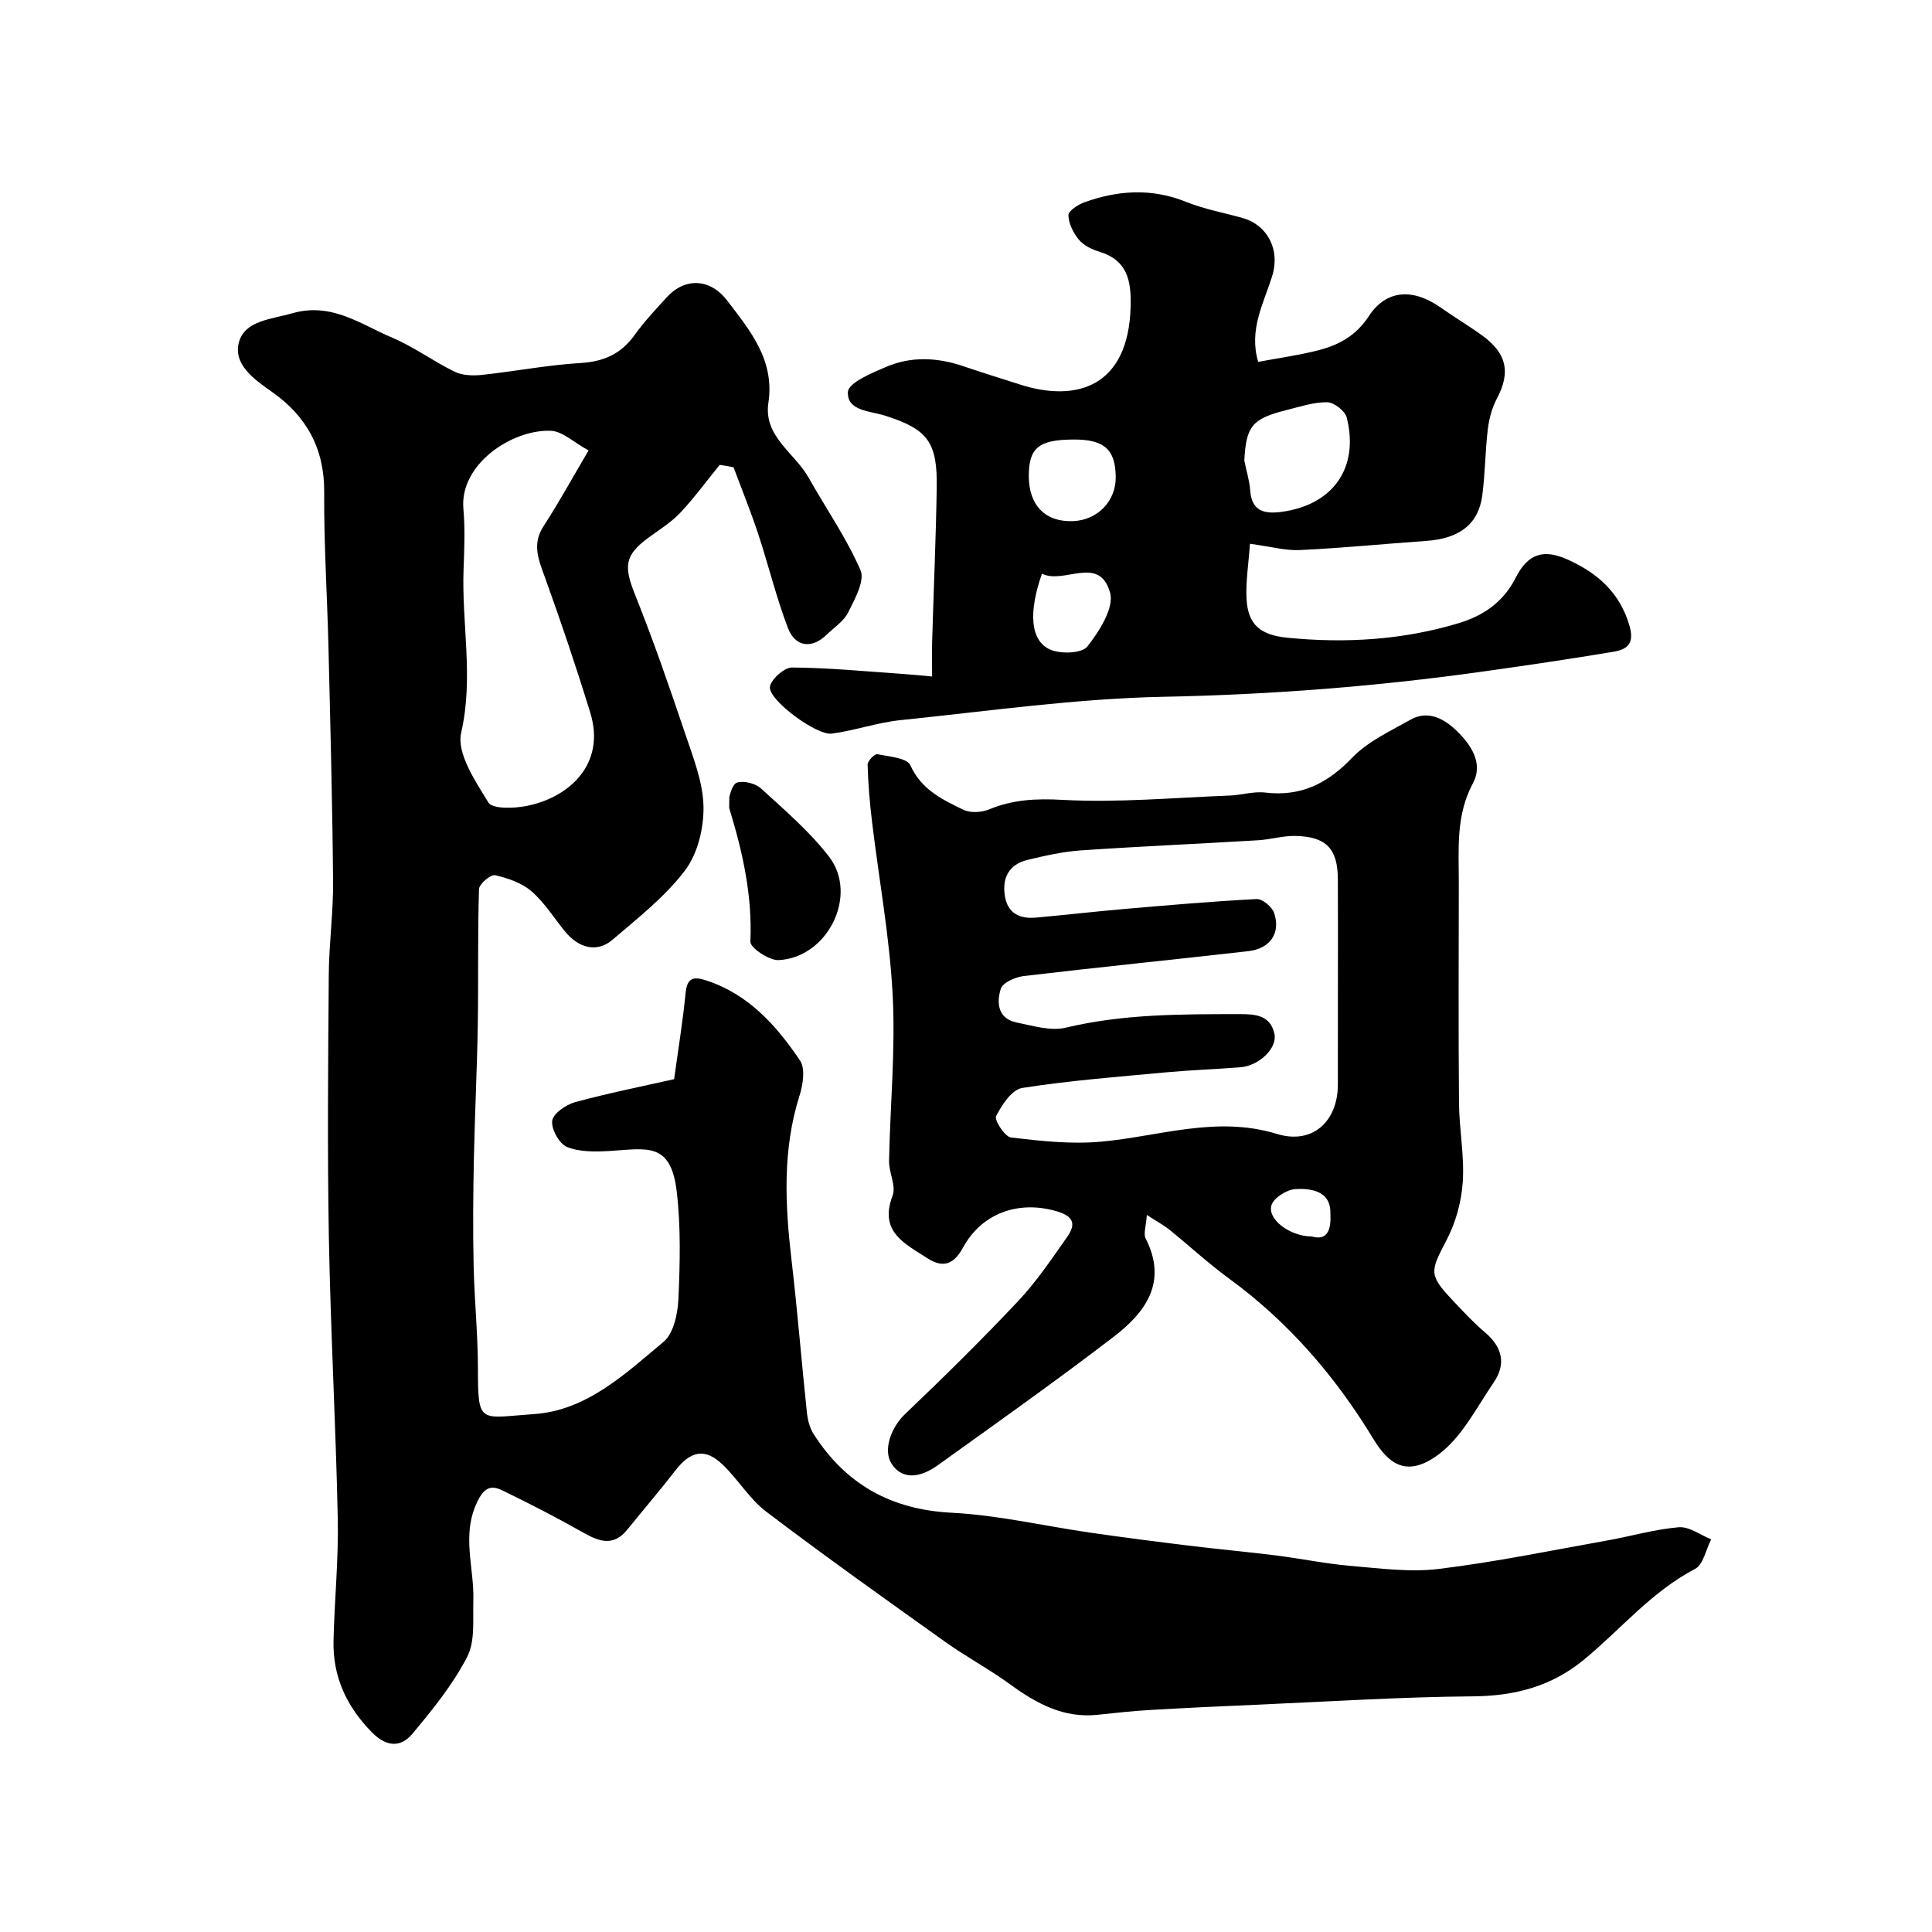
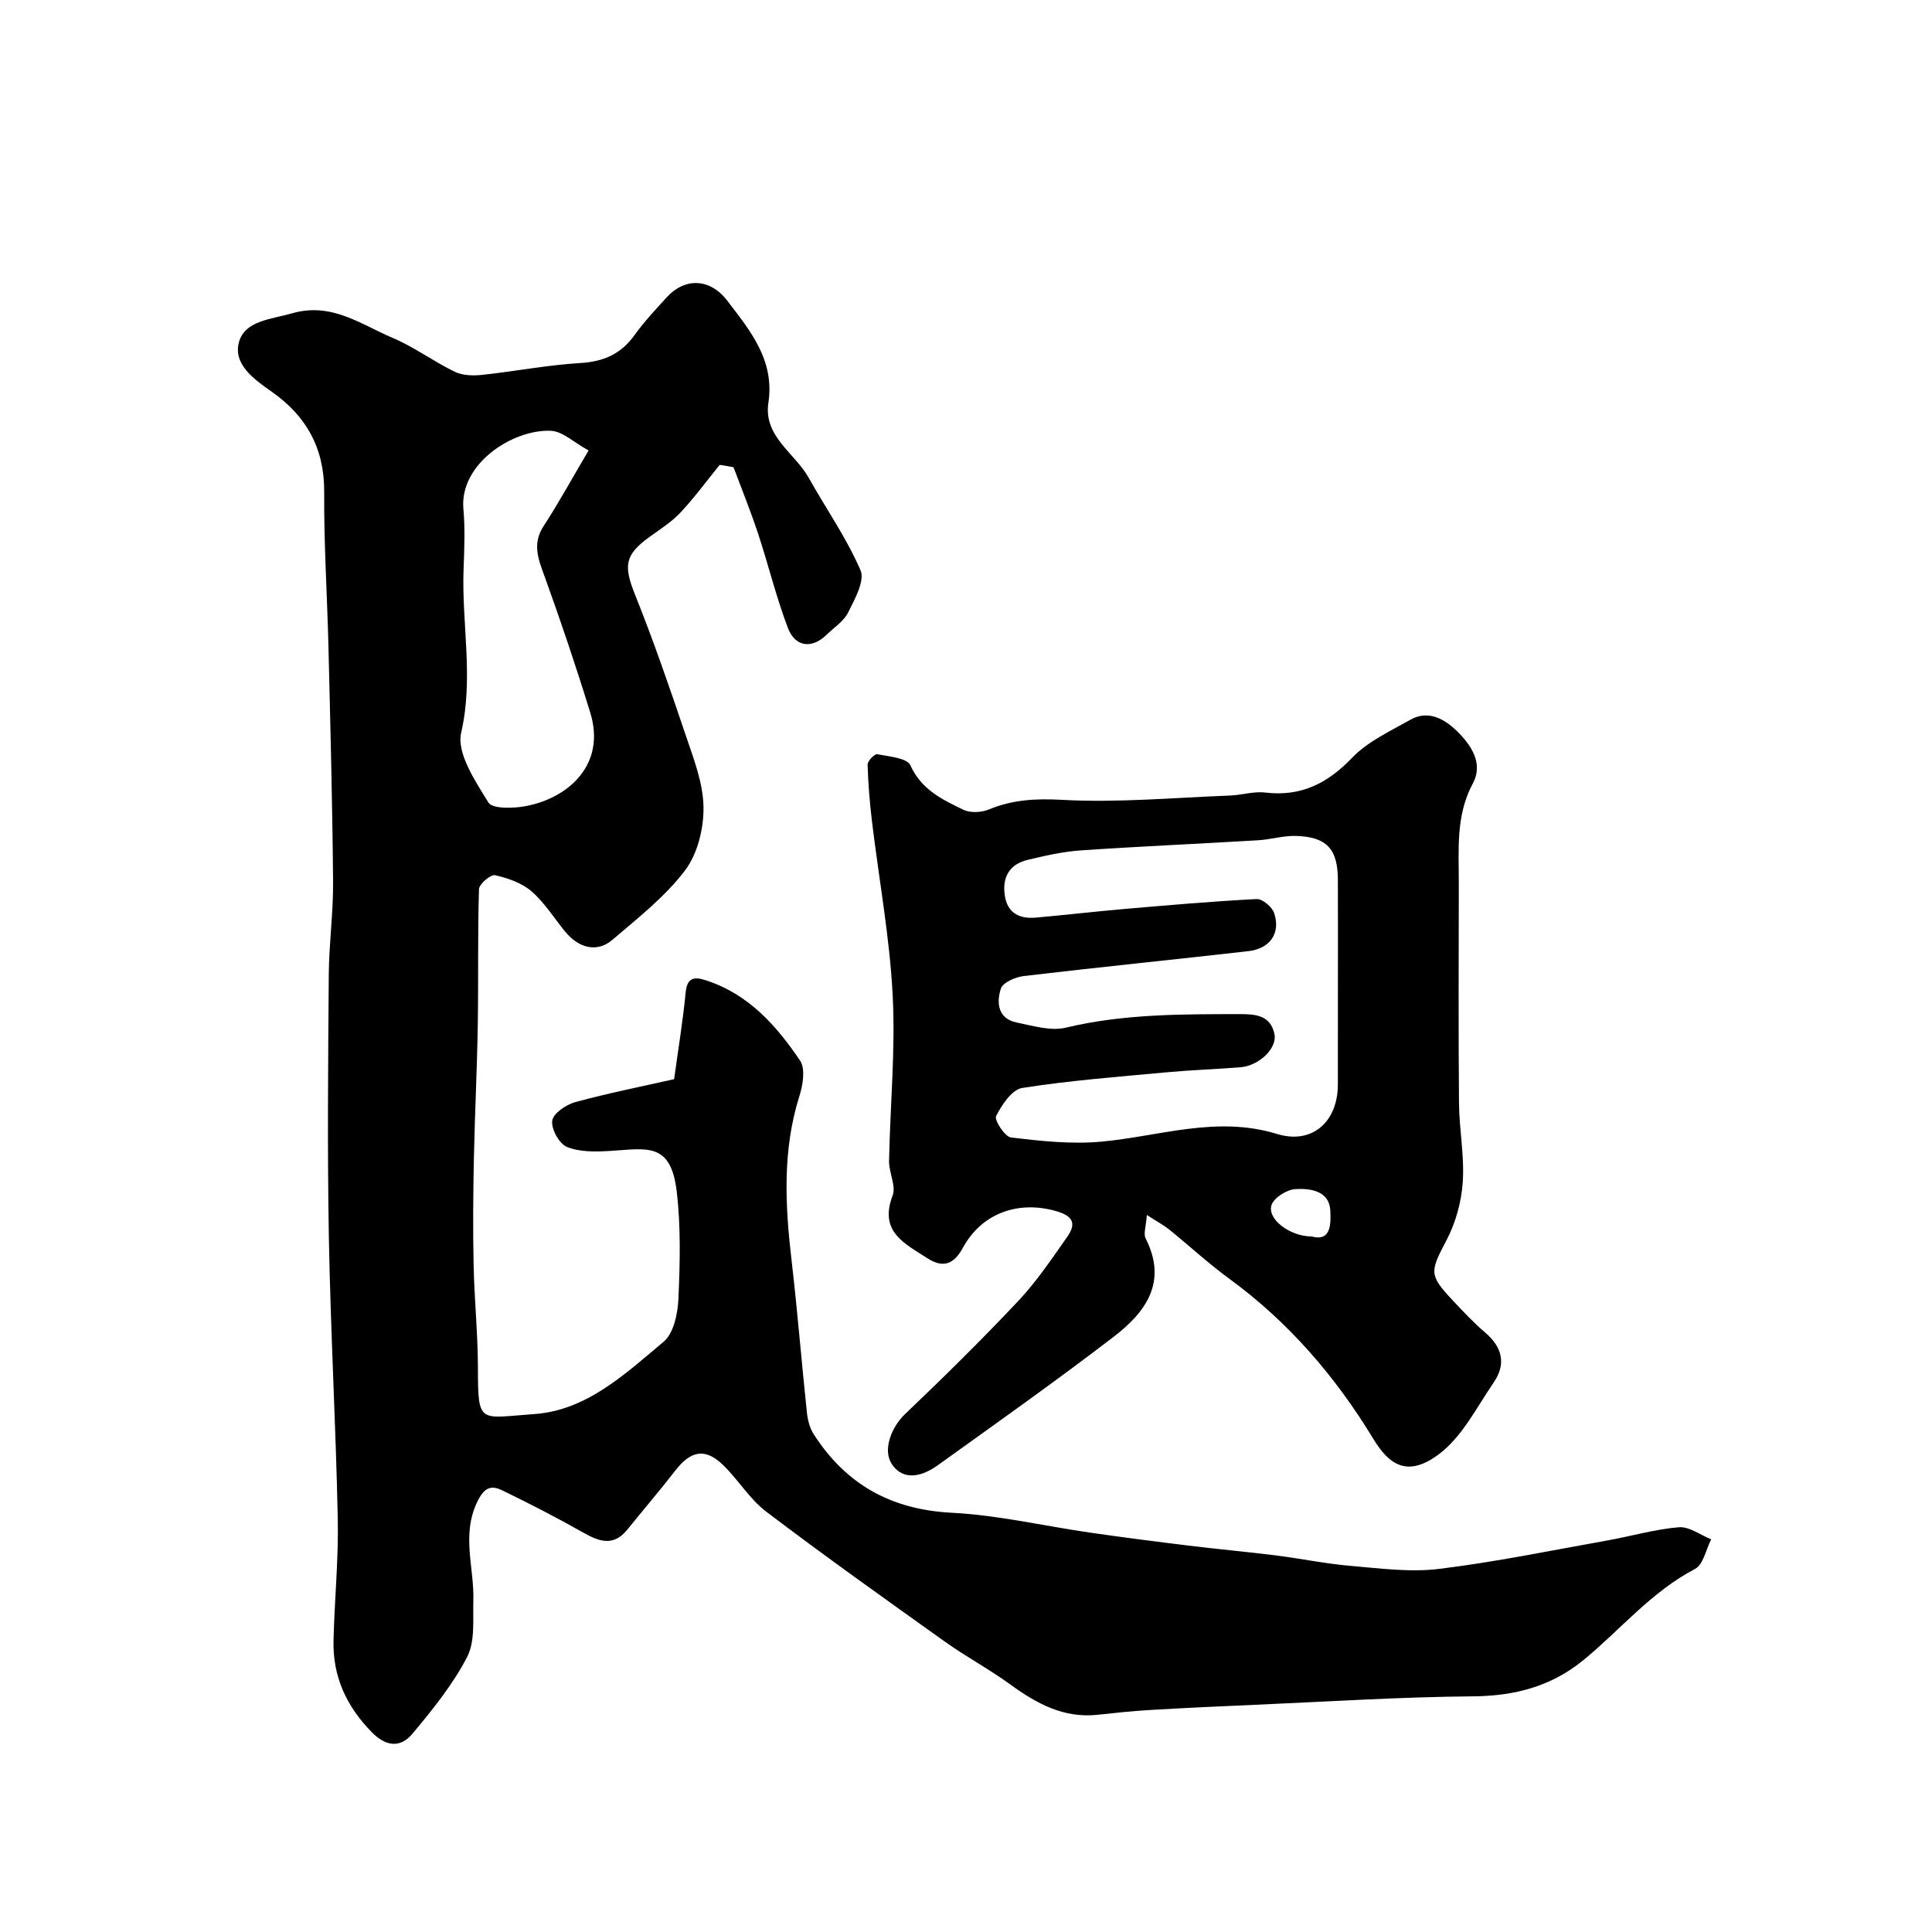
<svg xmlns="http://www.w3.org/2000/svg" enable-background="new 0 0 400 400" viewBox="0 0 400 400">
  <g fill="#010000">
    <path d="m149 96.25c-2.69 3.31-5.22 6.78-8.13 9.88-1.86 1.98-4.24 3.47-6.46 5.08-5.11 3.71-5.31 5.97-2.93 11.91 3.8 9.49 7.14 19.17 10.41 28.87 1.65 4.9 3.67 9.99 3.76 15.02.08 4.44-1.2 9.74-3.82 13.2-4.14 5.46-9.76 9.86-15.04 14.37-3.15 2.69-6.93 1.78-9.8-1.72-2.29-2.79-4.24-5.98-6.93-8.31-2.02-1.75-4.91-2.75-7.57-3.35-.9-.2-3.29 1.83-3.32 2.89-.29 9.35-.1 18.72-.25 28.08-.15 9.27-.62 18.54-.81 27.81-.15 7.33-.21 14.67-.05 22 .15 7.11.88 14.2.89 21.31.01 11.77.31 10.26 11.64 9.48 10.89-.75 18.87-8.34 26.81-14.98 2.08-1.74 2.92-5.82 3.06-8.88.33-7.39.51-14.89-.35-22.21-1.22-10.36-6.22-8.87-13.8-8.41-2.98.18-6.26.25-8.92-.82-1.59-.64-3.29-3.7-3.06-5.43.2-1.51 2.85-3.33 4.74-3.85 6.86-1.87 13.85-3.26 20.5-4.76.9-6.54 1.83-12.19 2.38-17.88.3-3.11 1.66-3.41 4.19-2.59 8.8 2.84 14.6 9.35 19.5 16.62 1.13 1.67.61 5-.11 7.27-3.58 11.3-2.98 22.71-1.63 34.23 1.22 10.44 2.05 20.92 3.16 31.37.16 1.54.59 3.21 1.41 4.49 6.67 10.39 16.02 15.62 28.59 16.26 9.58.49 19.07 2.73 28.61 4.11 6.8.98 13.61 1.86 20.42 2.69 6.01.74 12.04 1.28 18.04 2.03 5.19.65 10.33 1.73 15.53 2.17 6.08.52 12.31 1.36 18.3.62 11.65-1.42 23.18-3.81 34.75-5.87 4.96-.88 9.86-2.33 14.85-2.75 2.16-.18 4.48 1.6 6.72 2.5-1.08 2.1-1.63 5.24-3.34 6.13-9.02 4.71-15.39 12.53-23.04 18.82-6.7 5.51-14.29 7.49-22.96 7.56-15.04.12-30.07 1.1-45.11 1.75-7.27.31-14.54.65-21.8 1.08-3.61.21-7.21.6-10.8.99-7.04.75-12.64-2.34-18.09-6.3-4.34-3.16-9.12-5.71-13.49-8.83-12.42-8.86-24.85-17.7-37-26.92-3.49-2.64-5.85-6.72-9.07-9.78-3.63-3.46-6.61-2.82-9.76 1.26-3.21 4.16-6.65 8.14-9.94 12.23-2.86 3.54-5.8 2.5-9.14.61-5.49-3.11-11.11-6-16.78-8.75-2.38-1.15-3.77-.5-5.17 2.43-3.29 6.87-.58 13.62-.79 20.4-.12 3.94.4 8.43-1.28 11.67-2.97 5.73-7.16 10.92-11.34 15.91-2.44 2.92-5.42 2.73-8.43-.35-5.23-5.34-8.07-11.5-7.9-18.93.2-8.44 1.06-16.88.88-25.3-.4-19.38-1.49-38.74-1.84-58.11-.33-18.16-.16-36.33-.02-54.5.05-6.44.95-12.87.89-19.3-.14-16.1-.56-32.2-.95-48.3-.26-10.77-.96-21.54-.89-32.3.06-9.03-3.69-15.73-10.81-20.73-3.75-2.63-8.1-5.73-6.83-10.32 1.24-4.47 6.7-4.71 11.03-5.96 8.15-2.34 14.18 2.3 20.75 5.08 4.48 1.9 8.49 4.89 12.89 7.03 1.61.78 3.77.84 5.62.65 6.81-.73 13.58-2.05 20.4-2.46 4.8-.29 8.37-1.85 11.18-5.75 2.01-2.8 4.39-5.34 6.72-7.89 3.68-4.02 8.89-3.99 12.49.72 4.72 6.17 9.86 12.29 8.53 21.13-1.06 7.02 5.45 10.39 8.33 15.53 3.59 6.4 7.85 12.48 10.74 19.17.94 2.17-1.19 5.98-2.56 8.73-.91 1.84-2.94 3.13-4.49 4.64-2.98 2.91-6.45 2.58-7.98-1.42-2.42-6.35-4.02-13-6.15-19.46-1.54-4.66-3.39-9.22-5.11-13.82-.97-.2-1.92-.34-2.87-.49zm-27.14-2.99c-3.07-1.67-5.39-3.97-7.81-4.07-8.02-.33-18.93 6.92-18.11 16.15.37 4.12.19 8.31.04 12.46-.43 11.27 2.13 22.44-.5 33.91-.97 4.24 2.92 10.01 5.64 14.44.84 1.37 5.25 1.23 7.83.73 8.67-1.67 16.58-8.53 13.26-19.32-2.9-9.43-6.05-18.79-9.4-28.06-1.32-3.64-2.71-6.85-.25-10.6 3.1-4.76 5.83-9.77 9.3-15.64z" />
    <path d="m237.44 251.54c-.16 2.41-.74 3.91-.25 4.86 4.62 9.07-.04 15.33-6.63 20.38-11.91 9.13-24.17 17.8-36.37 26.56-4.23 3.04-7.72 2.74-9.64-.36-1.77-2.86-.01-7.51 2.84-10.22 8-7.62 15.88-15.39 23.45-23.43 3.78-4.02 6.91-8.69 10.1-13.23 1.72-2.44 1.59-4.2-2.07-5.29-7.84-2.34-15.53.24-19.49 7.49-1.88 3.44-4.08 4.35-7.43 2.17-4.66-3.03-10-5.44-7.15-12.92.77-2.01-.78-4.78-.73-7.2.22-11.43 1.34-22.9.75-34.28-.62-12.06-2.85-24.03-4.29-36.05-.47-3.89-.79-7.8-.9-11.72-.02-.74 1.45-2.25 1.99-2.15 2.42.48 6.17.77 6.86 2.29 2.28 5.06 6.63 7.11 10.99 9.22 1.44.69 3.73.56 5.27-.07 4.94-2.04 9.71-2.29 15.17-1.99 11.52.63 23.13-.45 34.7-.89 2.45-.09 4.95-.91 7.33-.62 7.41.88 12.89-1.87 18.01-7.21 3.24-3.38 7.88-5.5 12.07-7.87 3.77-2.14 7.19-.03 9.66 2.39 2.83 2.78 5.5 6.6 3.27 10.77-3.59 6.68-2.91 13.72-2.92 20.76-.02 15.16-.09 30.32.04 45.48.05 5.44 1.14 10.9.78 16.29-.27 4.1-1.45 8.42-3.36 12.06-3.41 6.5-3.71 7.17 1.25 12.44 2.17 2.3 4.33 4.64 6.74 6.68 3.56 3.03 4.39 6.52 1.79 10.32-3.53 5.17-6.54 11.25-11.34 14.86-6.51 4.9-10.33 2.24-13.6-3.16-7.81-12.87-17.5-24.14-29.75-33.1-4.37-3.19-8.37-6.89-12.58-10.3-1.13-.88-2.41-1.56-4.56-2.96zm39.56-47c0-7.5.03-15-.01-22.5-.03-6.3-2.37-8.81-8.76-8.97-2.59-.06-5.19.75-7.8.9-12.2.73-24.41 1.26-36.6 2.09-3.71.25-7.41 1.09-11.04 1.96-3.82.91-5.34 3.63-4.75 7.44.57 3.65 3.09 4.82 6.43 4.52 6.05-.54 12.08-1.24 18.13-1.77 9.18-.79 18.37-1.6 27.57-2.07 1.2-.06 3.19 1.61 3.62 2.88 1.41 4.17-.83 7.4-5.36 7.91-15.48 1.76-30.99 3.32-46.47 5.15-1.73.2-4.34 1.34-4.75 2.62-.91 2.84-.66 6.2 3.28 7 3.35.67 7.03 1.82 10.16 1.07 11.88-2.85 23.88-2.79 35.92-2.81 3.32-.01 6.47.2 7.29 4.12.62 2.97-3.22 6.59-7.07 6.89-5.1.4-10.21.57-15.3 1.04-9.97.93-19.97 1.69-29.85 3.24-2.13.33-4.23 3.5-5.41 5.83-.41.82 1.82 4.28 3.1 4.43 6.17.73 12.49 1.42 18.64.86 12.11-1.1 23.87-5.44 36.41-1.6 7.4 2.27 12.61-2.63 12.61-10.23.01-6.67.01-13.33.01-20zm-5.39 51.46c4.24 1.2 3.88-3.27 3.82-5.28-.14-4.16-4.11-4.72-7.25-4.53-1.77.11-4.43 1.78-4.93 3.32-.92 2.87 3.76 6.48 8.36 6.49z" />
-     <path d="m258.79 112.58c-.3 4.28-.89 7.84-.71 11.36.28 5.5 2.96 7.55 8.5 8.1 12.01 1.18 23.82.47 35.39-3.01 5.13-1.55 9.27-4.35 11.81-9.37 2.58-5.1 5.84-6.08 10.96-3.73 6.03 2.77 10.56 6.7 12.59 13.5 1.14 3.83-.39 5.02-3.29 5.51-8.85 1.48-17.73 2.79-26.62 4.04-22.04 3.11-44.14 4.84-66.45 5.28-18.19.36-36.34 2.97-54.48 4.83-4.82.49-9.5 2.17-14.32 2.8-3.06.4-12.89-6.79-12.77-9.59.06-1.5 2.95-4.11 4.55-4.1 7.73.05 15.46.82 23.19 1.35 1.76.12 3.52.3 5.84.51 0-2.72-.06-5.01.01-7.29.31-10.6.78-21.19.95-31.8.15-9.45-1.86-12.08-10.62-14.89-3.14-1.01-8-.96-7.77-4.94.11-1.9 4.94-3.92 7.93-5.19 5.23-2.23 10.67-1.95 16.05-.1 3.85 1.32 7.75 2.5 11.62 3.75 11.77 3.79 22.46.46 22.93-16.02.16-5.52-.65-9.72-6.59-11.51-1.51-.45-3.17-1.3-4.14-2.47-1.14-1.39-2.1-3.32-2.15-5.04-.03-.88 1.97-2.19 3.29-2.67 6.98-2.51 13.96-2.97 21.09-.09 3.74 1.51 7.79 2.23 11.7 3.34 5.17 1.47 7.8 6.59 6.12 11.98-1.79 5.72-4.89 11.21-2.9 17.8 4.09-.77 8.27-1.34 12.33-2.37 4.3-1.09 7.88-2.98 10.59-7.12 3.63-5.54 9.21-5.75 14.88-1.74 2.79 1.97 5.74 3.72 8.51 5.72 5.2 3.75 5.97 7.67 3.12 13.08-1.01 1.91-1.62 4.16-1.89 6.32-.55 4.57-.55 9.21-1.15 13.77-.79 5.95-4.74 8.93-11.61 9.41-8.7.61-17.38 1.48-26.09 1.89-3.03.16-6.12-.72-10.4-1.3zm-1.17-17.21c.42 2.06 1.07 4.1 1.22 6.17.3 4.35 2.98 4.9 6.46 4.44 10.68-1.42 16.14-9.11 13.53-19.52-.35-1.38-2.64-3.16-4.05-3.18-2.82-.04-5.68.94-8.49 1.64-7.09 1.78-8.29 3.32-8.67 10.45zm-44.62 3.18c0 6.11 3.47 9.61 9.24 9.34 5.04-.24 8.8-4.15 8.76-9.12-.05-5.72-2.38-7.8-8.73-7.77-7.21.03-9.27 1.71-9.27 7.55zm2.73 20.22c-2.82 7.98-2.43 13.85 1.66 15.7 2.17.98 6.6.83 7.73-.61 2.48-3.15 5.59-8.03 4.71-11.15-2.23-7.95-9.54-1.63-14.1-3.94z" />
-     <path d="m151 164.94c.12-.24.56-2.6 1.62-2.92 1.44-.43 3.82.19 4.97 1.25 4.9 4.49 10.04 8.88 14.06 14.1 6.13 7.97-.28 20.92-10.46 21.41-1.97.09-5.89-2.56-5.83-3.82.42-9.54-1.6-18.57-4.35-27.54-.09-.3-.01-.65-.01-2.48z" />
  </g>
</svg>